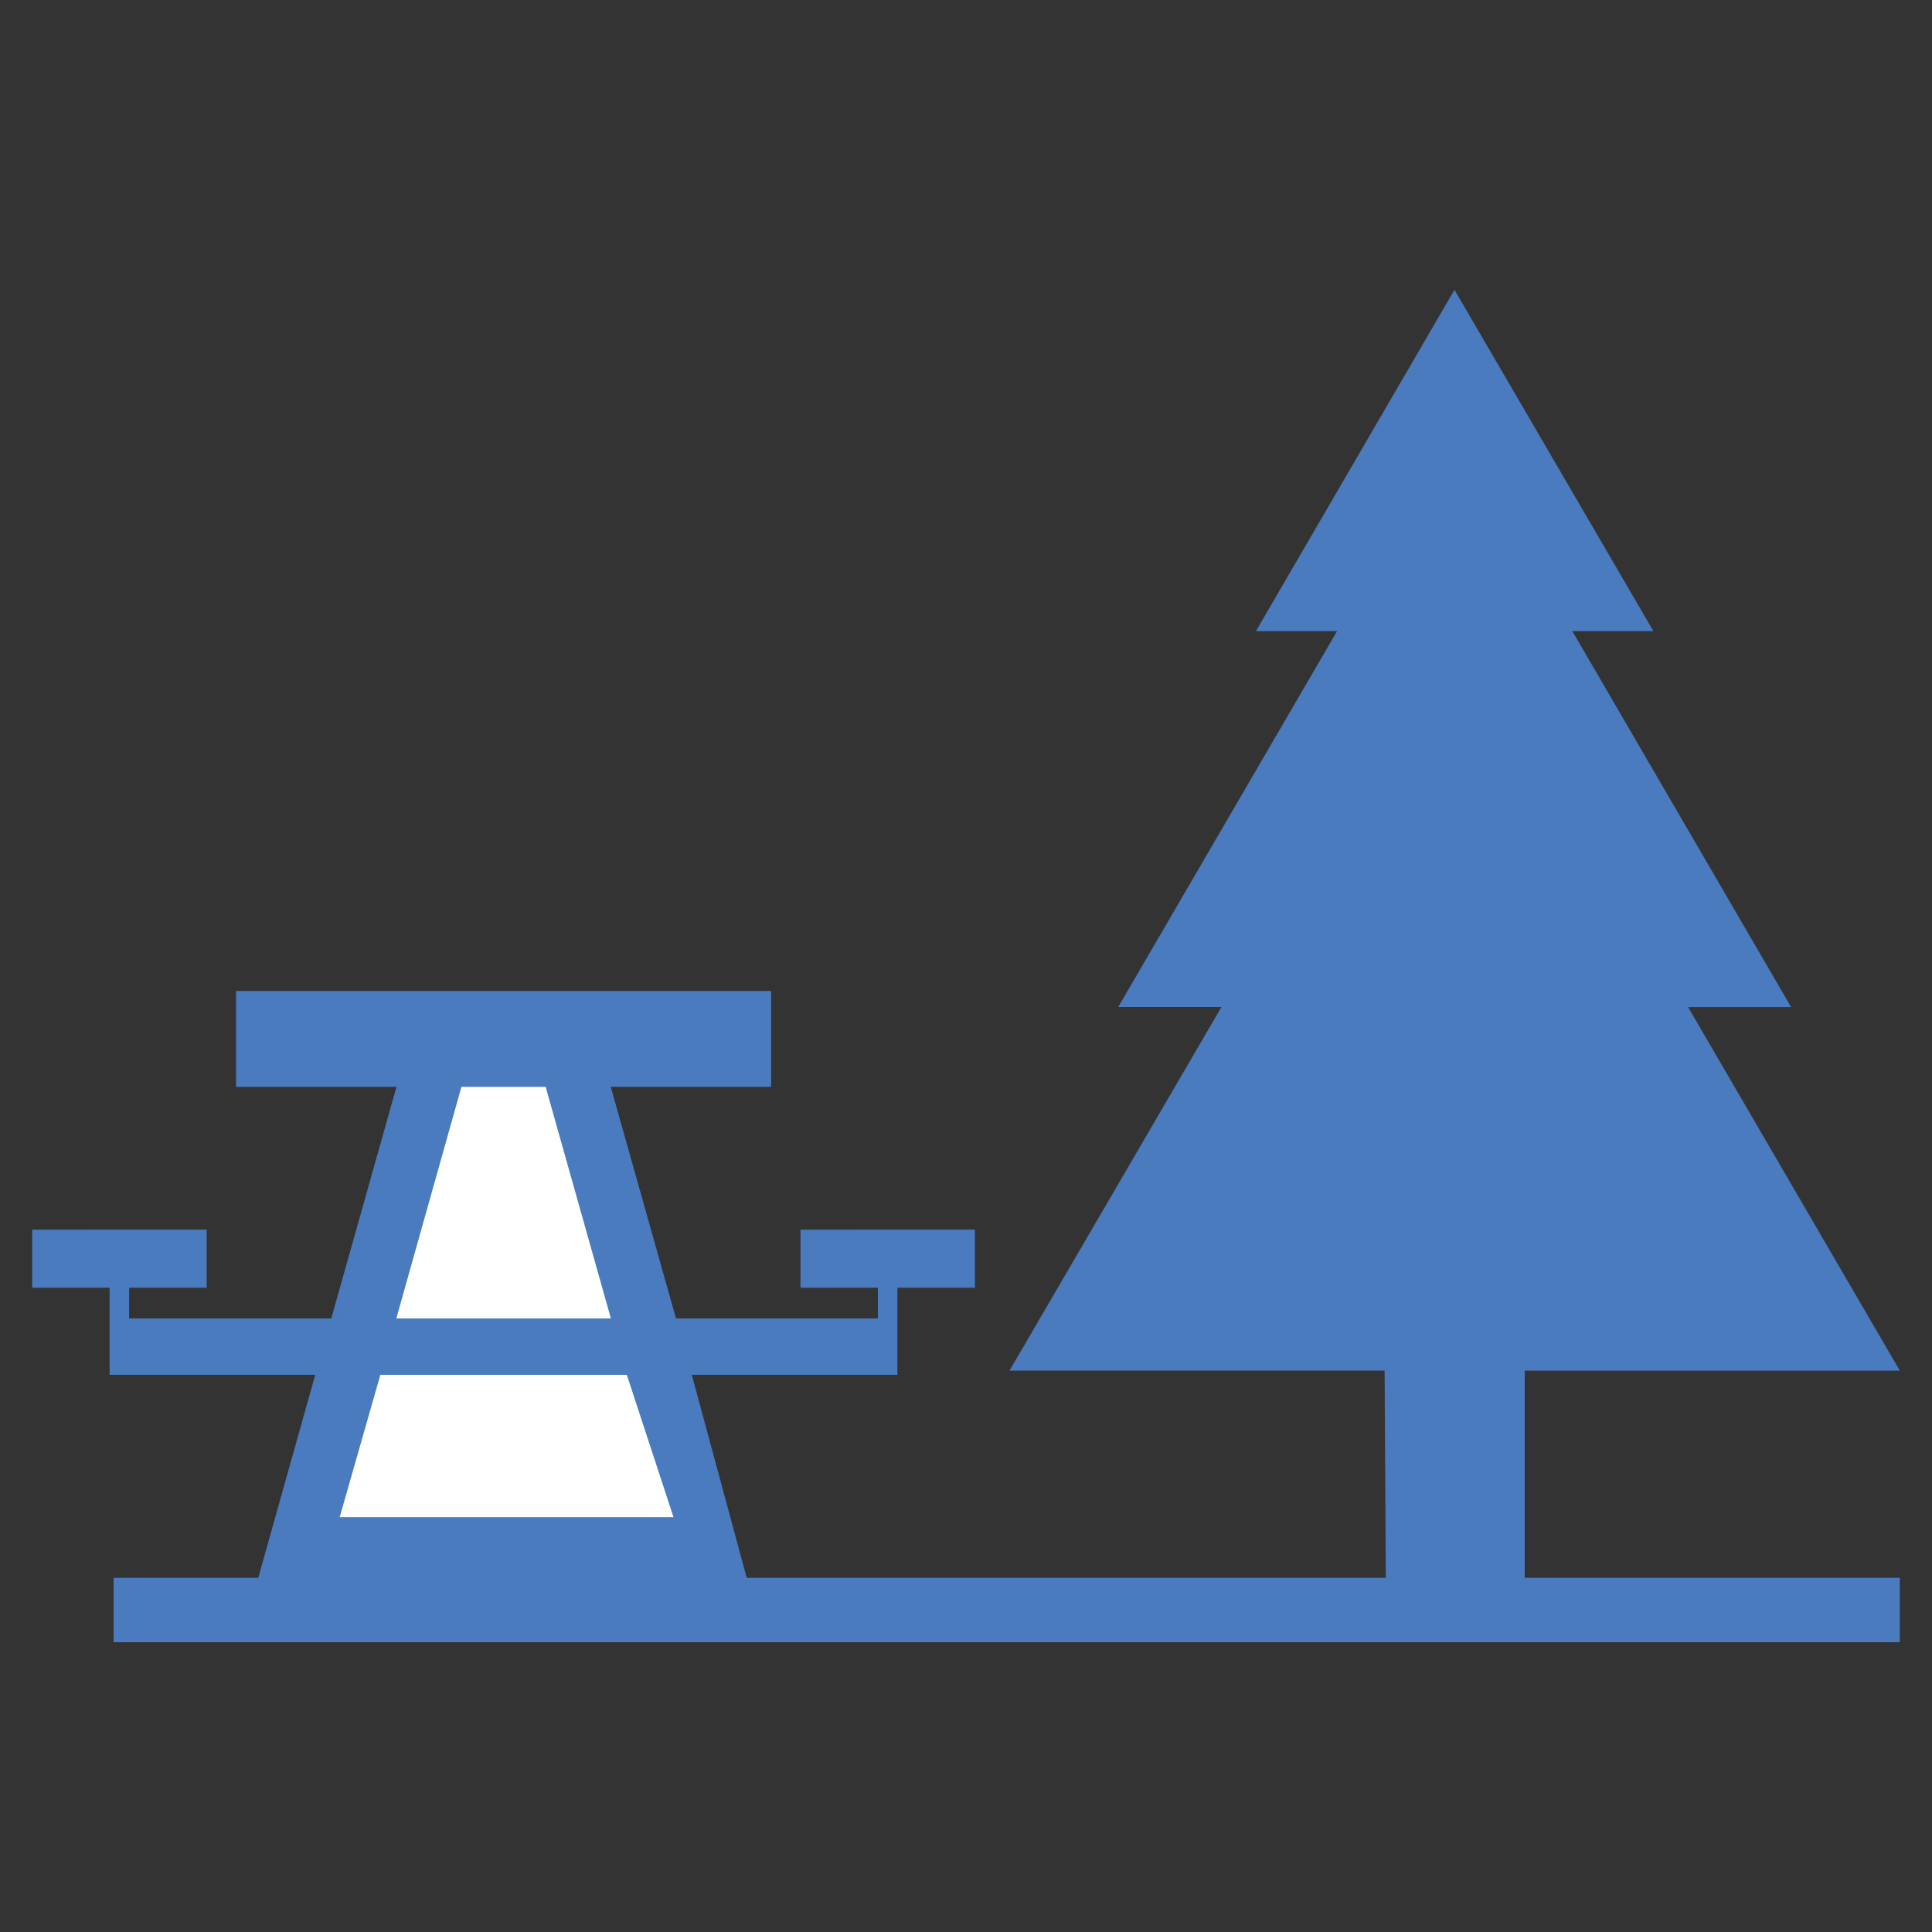
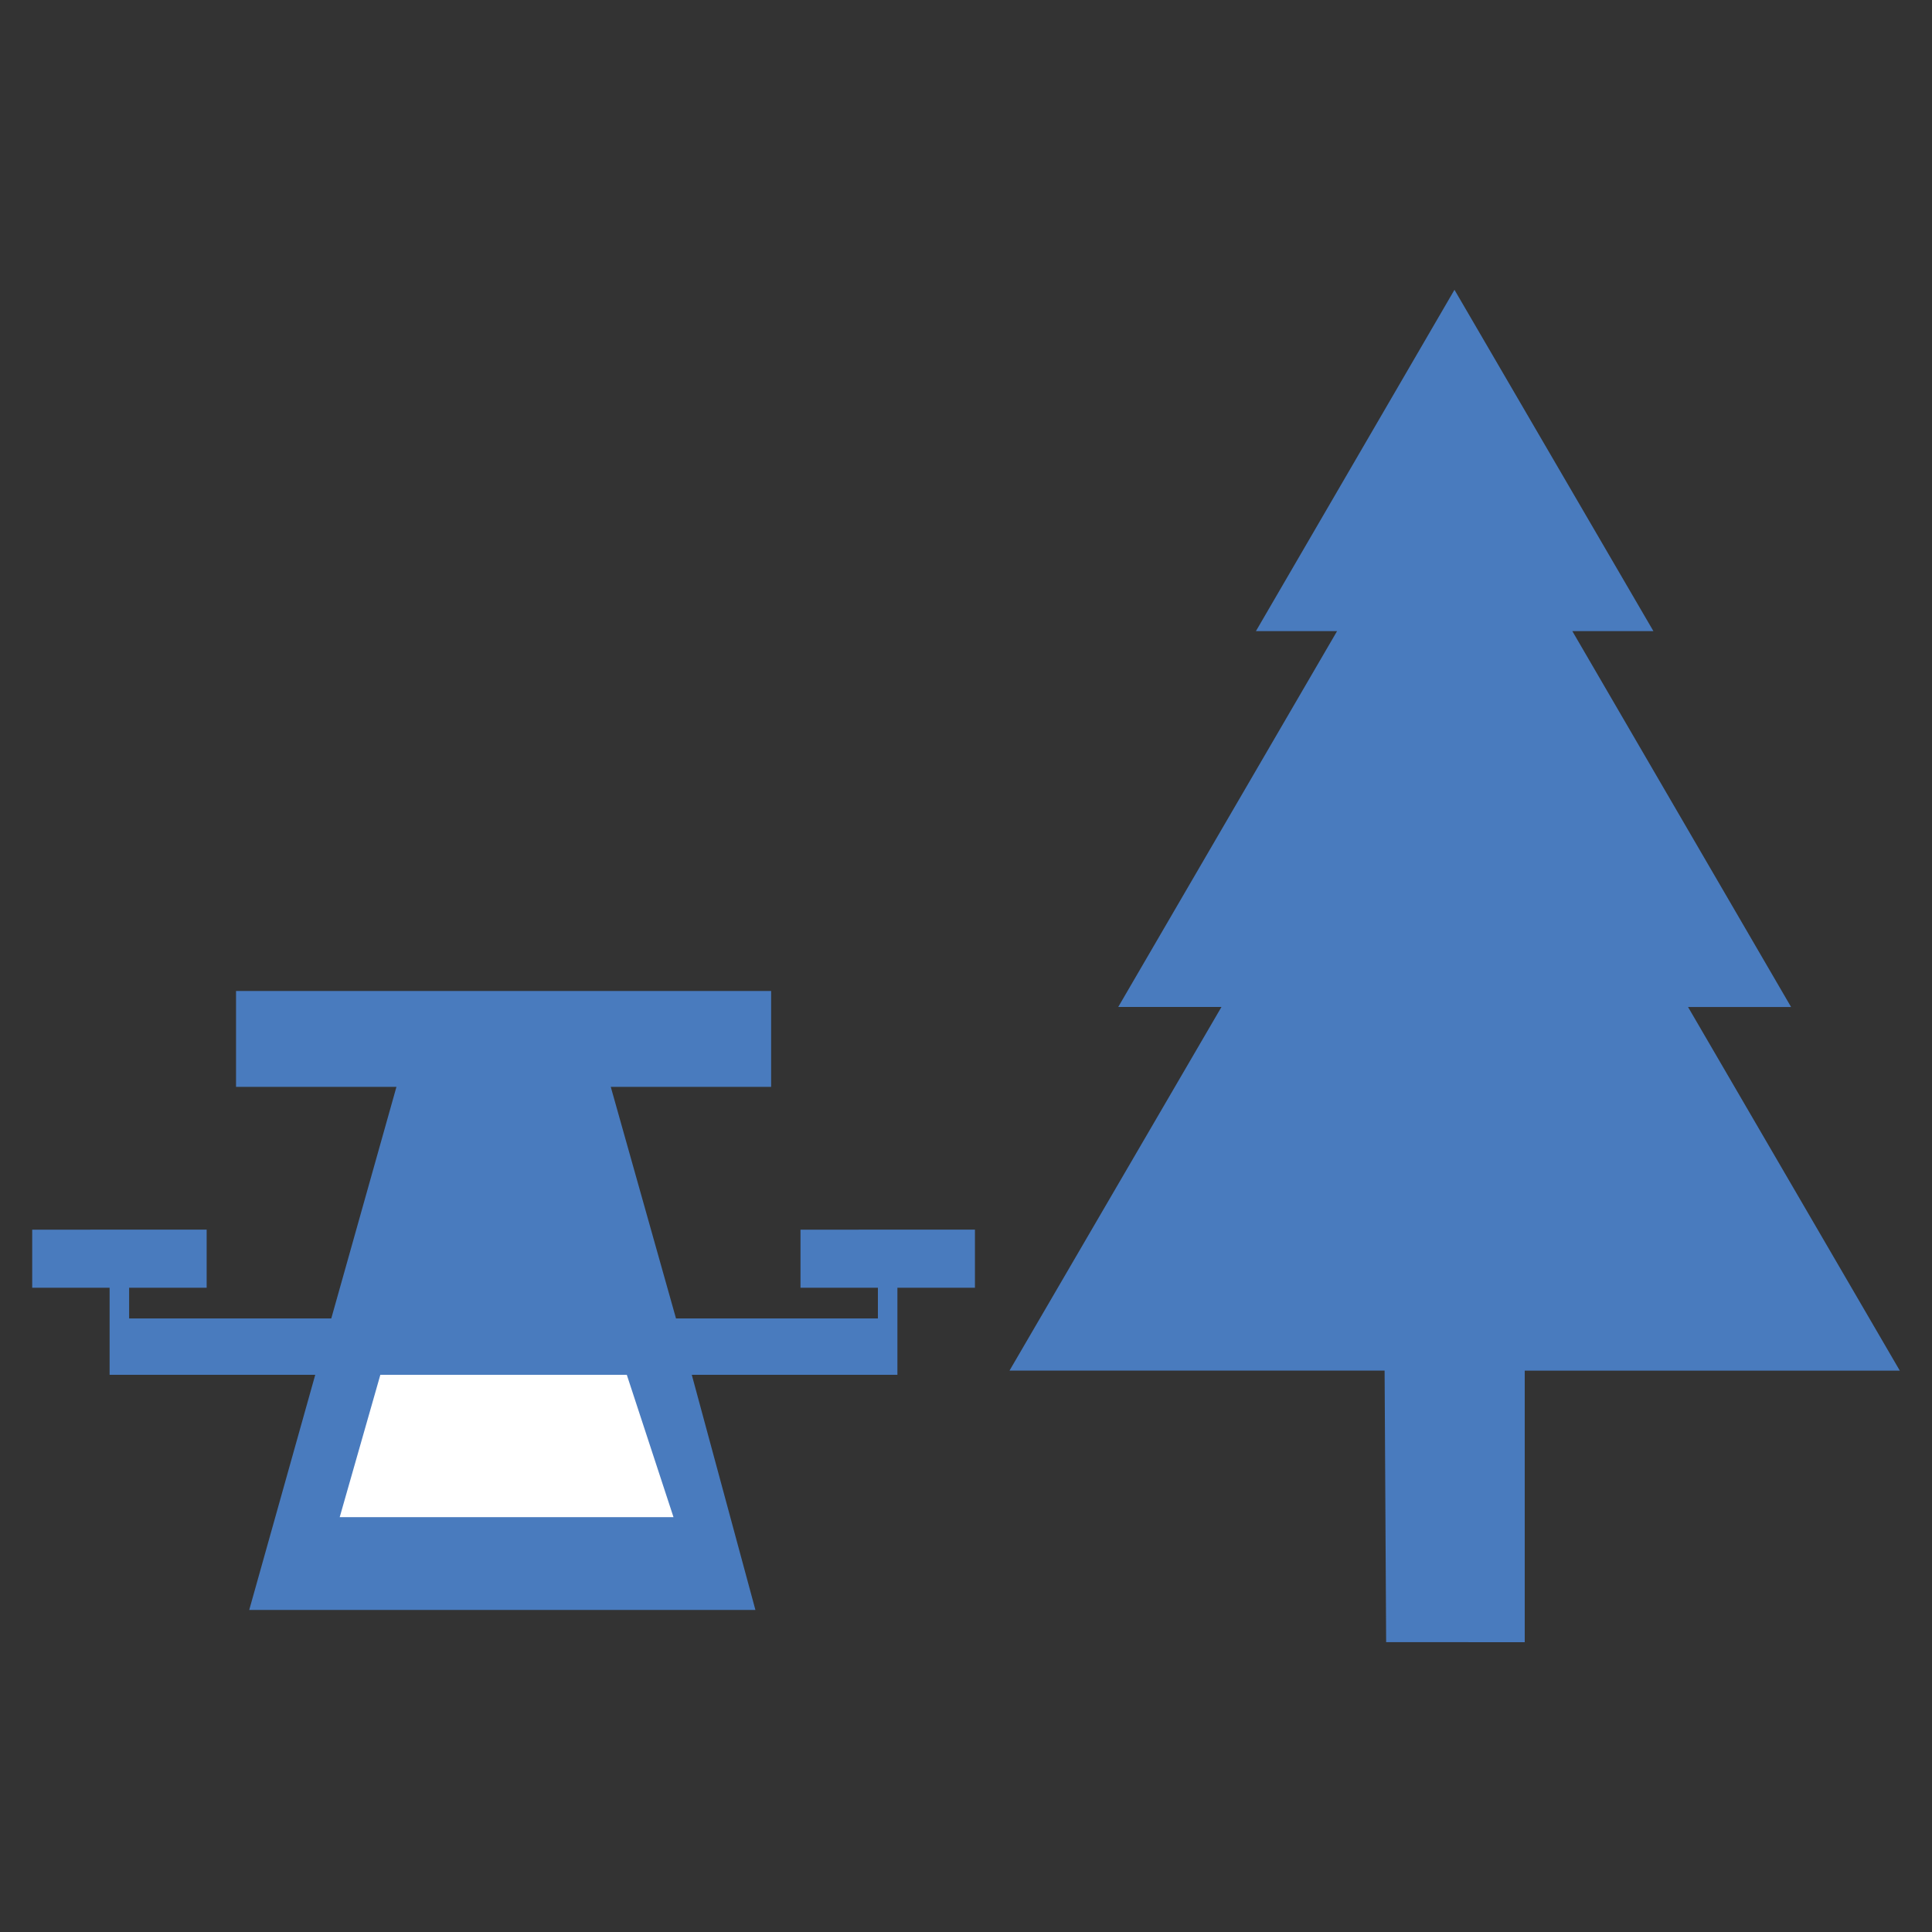
<svg xmlns="http://www.w3.org/2000/svg" version="1.1" id="שכבה_1" x="0px" y="0px" width="30px" height="30px" viewBox="0 0 30 30" enable-background="new 0 0 30 30" xml:space="preserve">
  <rect x="0" y="0" width="30" height="30" fill="#333333" stroke="none" />
  <g>
    <path fill="#497BBE" d="M23.676,25.5v-4.217H29.5l-3.288-5.646h1.6L24.415,9.8h1.259l-3.089-5.3l-3.083,5.3h1.26l-3.398,5.836   h1.603l-3.291,5.646H21.5l0.024,4.217" />
    <g>
      <path fill="#497BBE" d="M11.73,24.999l-0.988-3.651h3.193v-1.352h1.204v-0.902H12.43v0.902h1.202v0.477h-3.135l-1.013-3.596h2.49    v-1.489H3.665v1.489h2.491l-1.012,3.596H2.005v-0.477h1.204v-0.902H0.5v0.902h1.202v1.352h3.193l-1.025,3.651" />
-       <polygon fill="#FFFFFF" points="7.165,16.877 8.473,16.877 9.486,20.473 6.154,20.473   " />
      <polygon fill="#FFFFFF" points="5.275,23.558 5.906,21.348 9.733,21.348 10.458,23.558   " />
    </g>
-     <rect x="1.764" y="24.5" fill="#497BBE" width="27.736" height="1" />
  </g>
</svg>